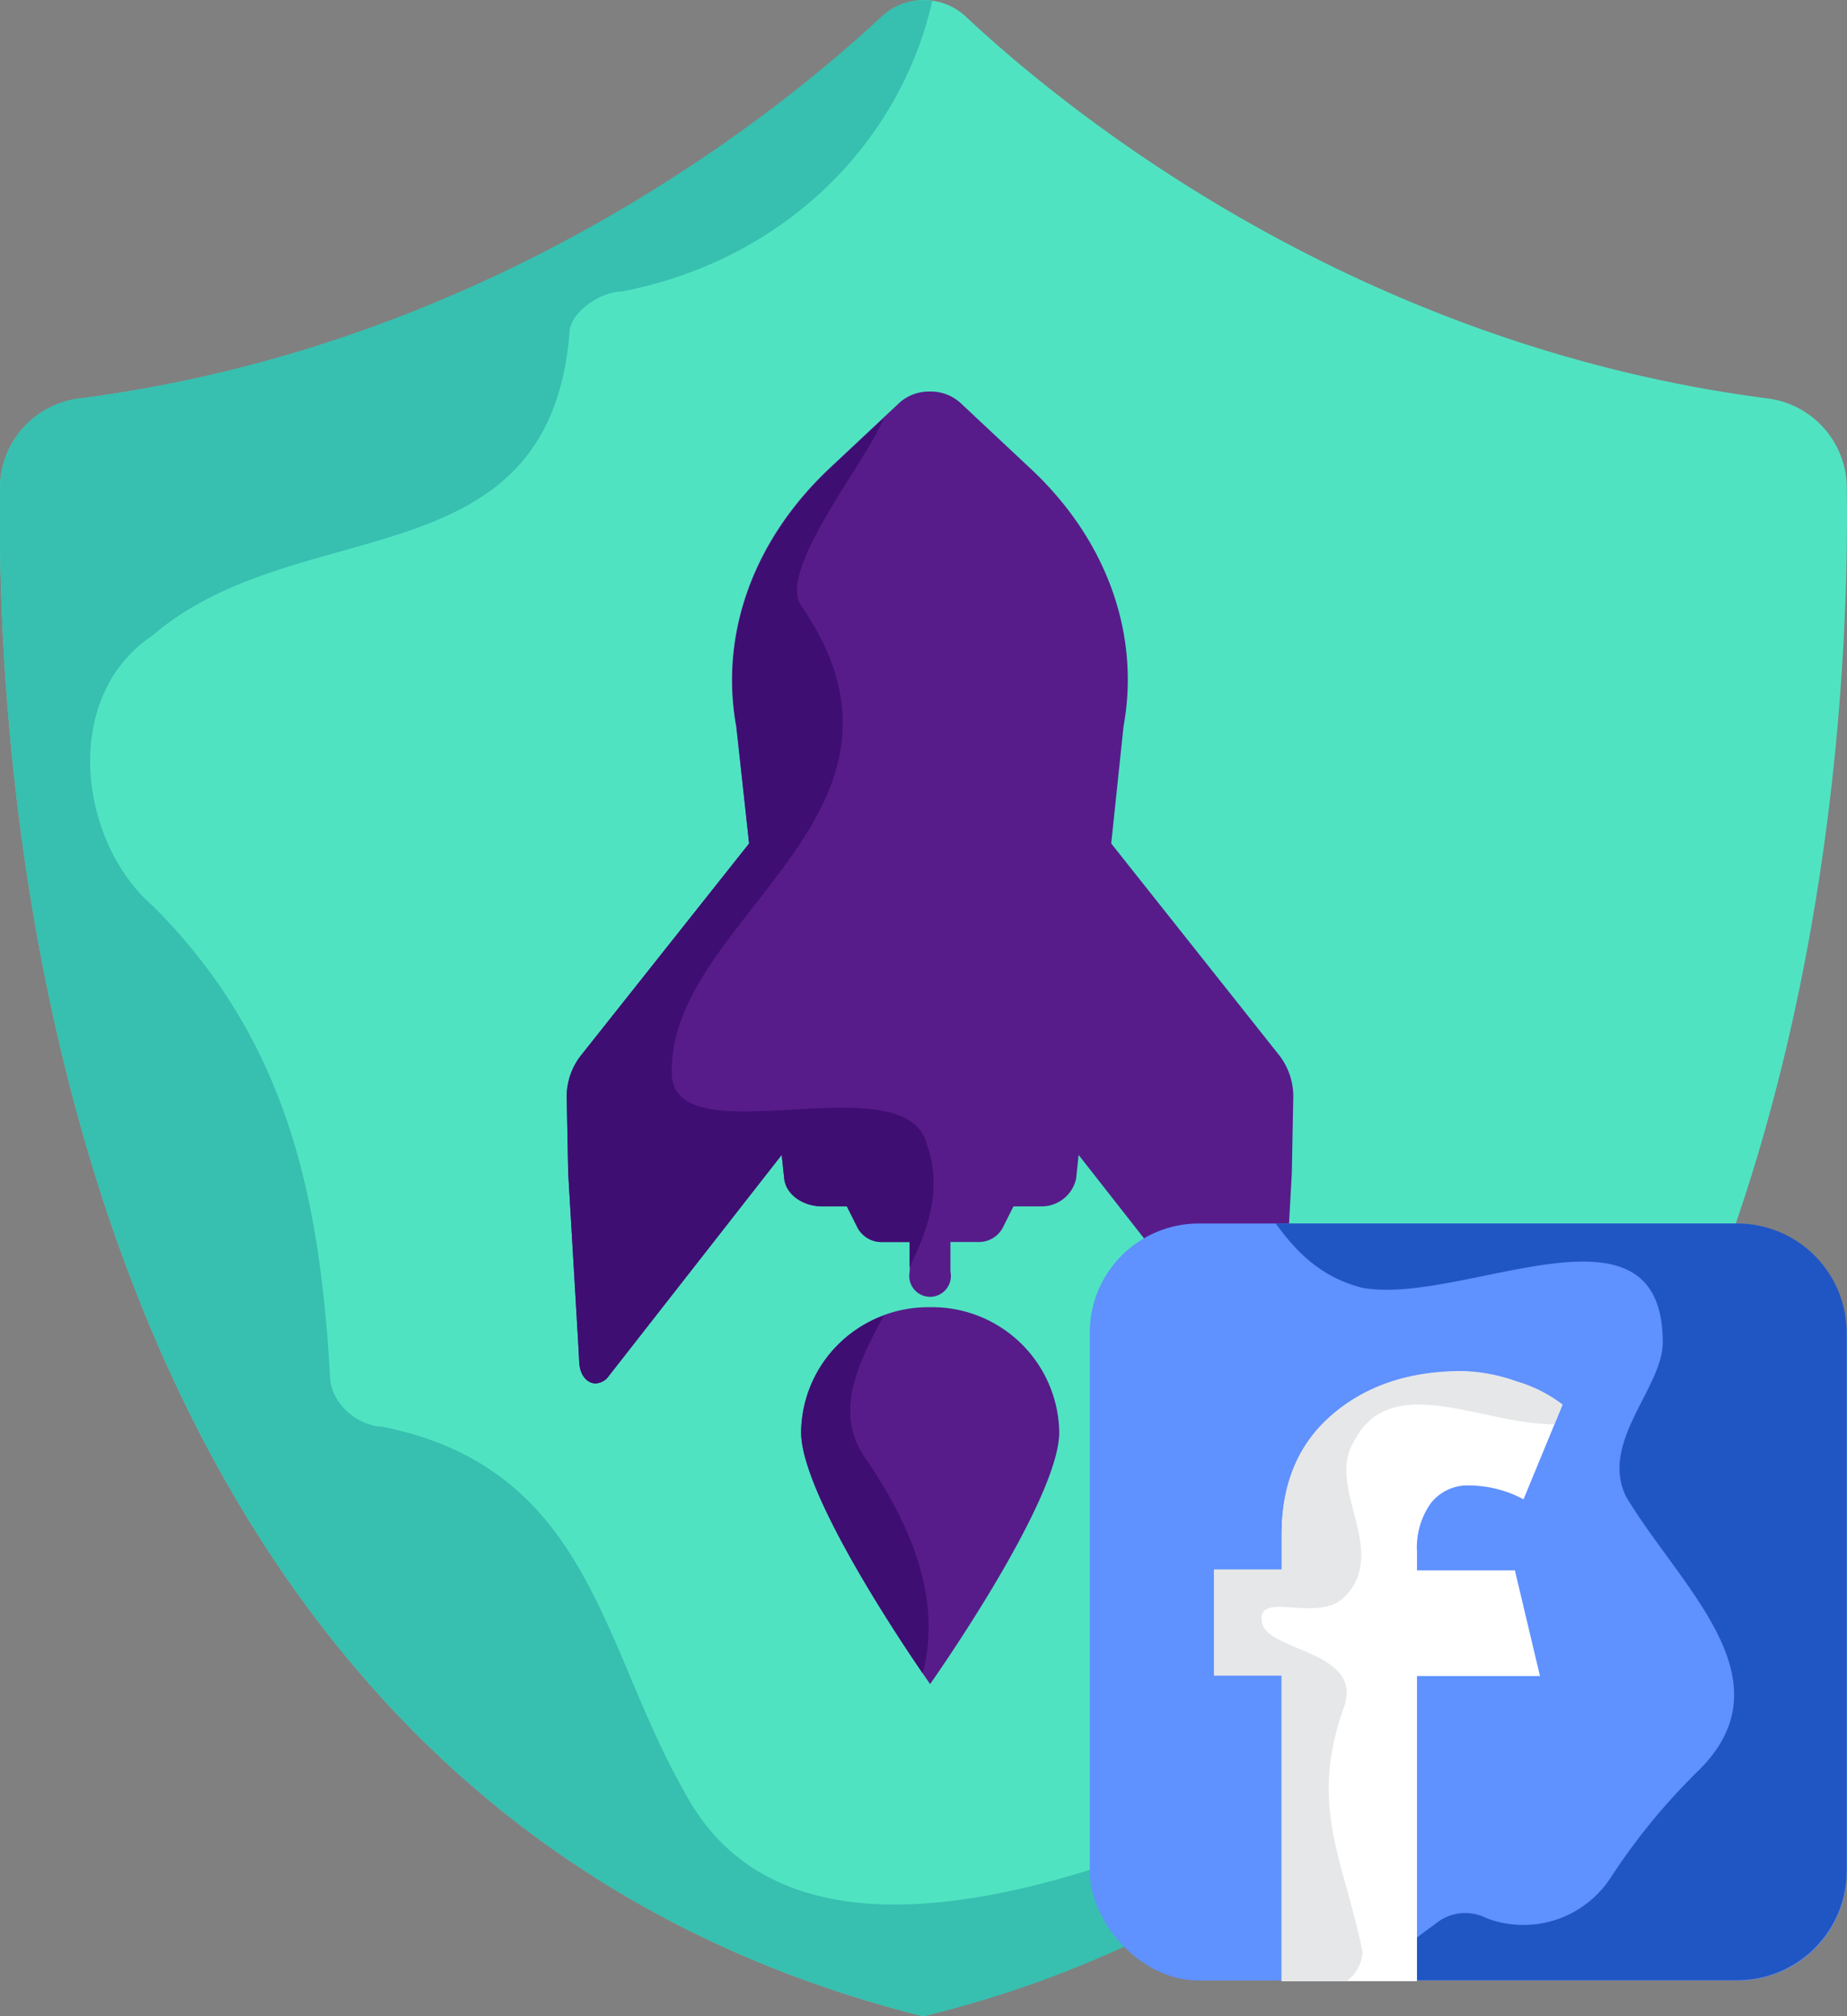
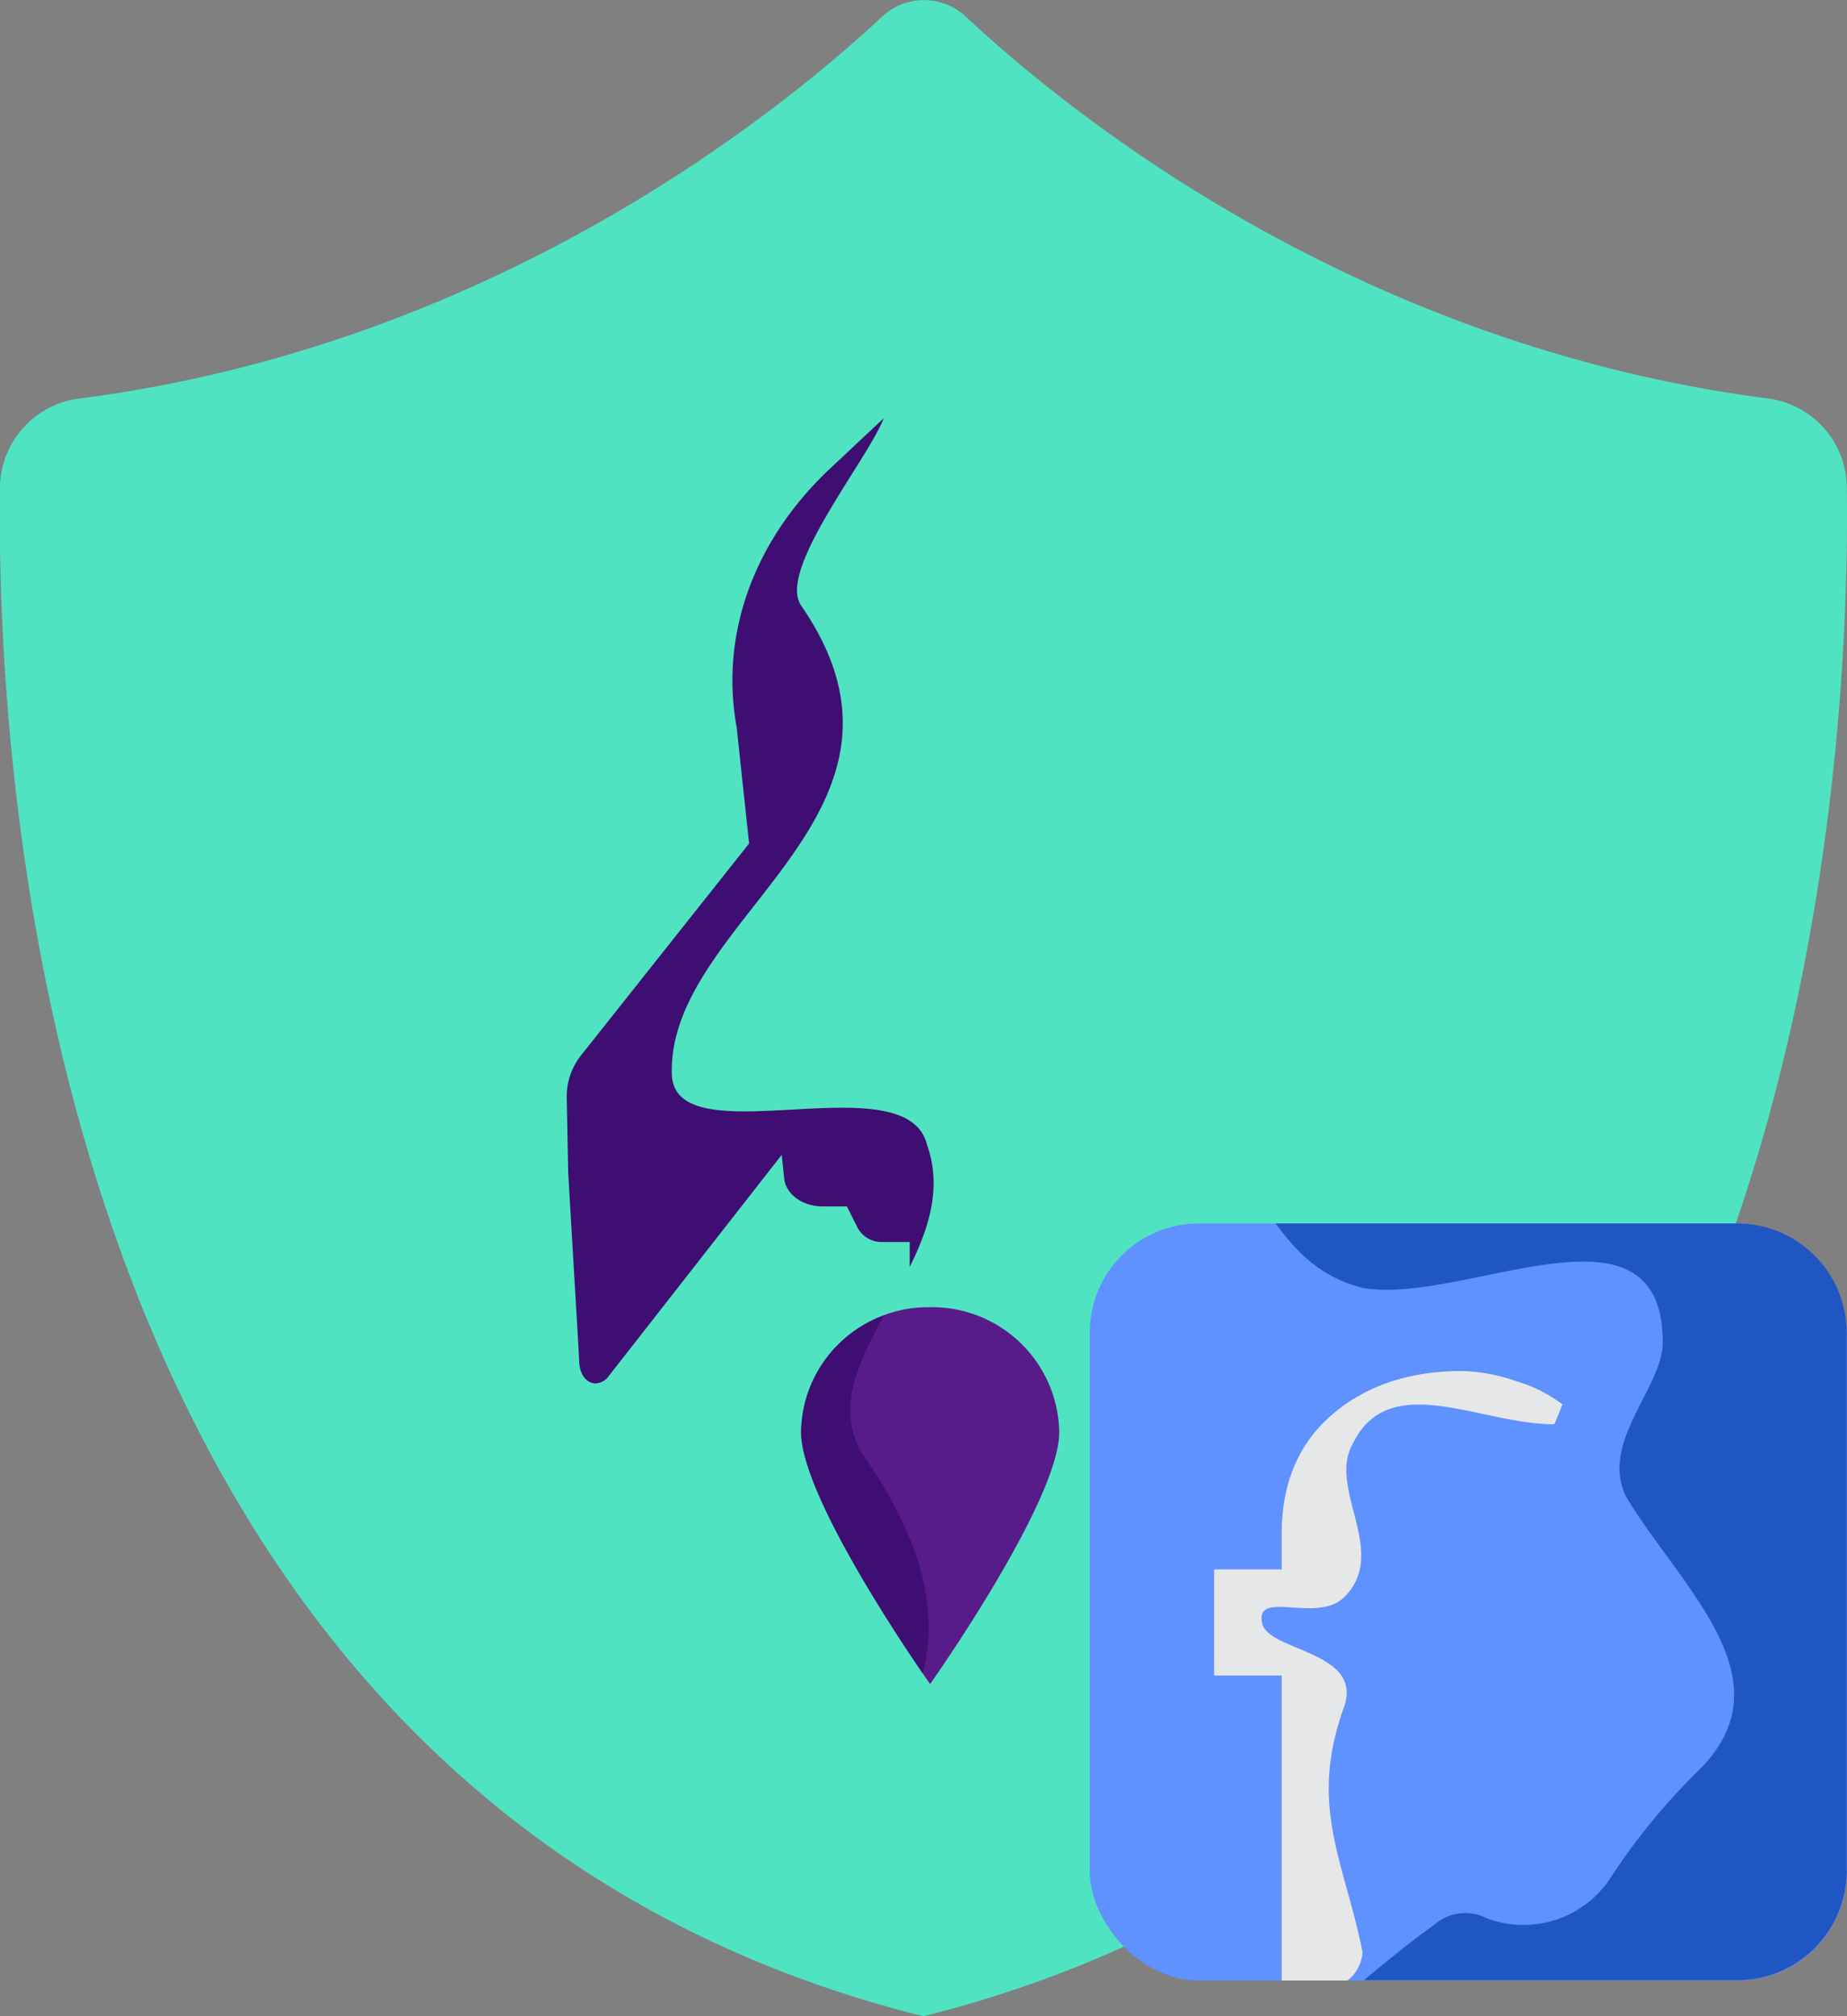
<svg xmlns="http://www.w3.org/2000/svg" viewBox="0 0 177.35 193.62">
  <rect x="0" y="0" width="177.35" height="193.62" fill="#808080" stroke="none" />
  <defs>
    <style>.cls-1{fill:#50e3c2;}.cls-2{fill:#37bfb0;}.cls-3{fill:#571c8a;}.cls-4{fill:#3f0e72;}.cls-5{fill:#5f91ff;}.cls-6{fill:#2056c3;}.cls-7{fill:#fff;}.cls-8{fill:#e6e7e8;}</style>
  </defs>
  <title>Asset 156</title>
  <g id="Layer_2" data-name="Layer 2">
    <g id="Layer_1-2" data-name="Layer 1">
      <path class="cls-1" d="M177.33,46.75a8.7,8.7,0,0,0-7.61-8.49c-39.65-5.13-67.17-27.47-77-36.68a5.88,5.88,0,0,0-8,0c-9.86,9.21-37.39,31.55-77,36.68A8.69,8.69,0,0,0,0,46.75c-.39,28.36,4.5,125.83,88.65,146.87C172.83,172.58,177.72,75.11,177.33,46.75Z" />
-       <path class="cls-2" d="M121.68,173c-18,8-46,18-56-1-8-14-9-31-29-35-2,0-5-2-5-5-1-17-4-32-17-45-7-6-9-20,0-26,14-12,38-5,40-29,0-2,3-4,5-4C75.24,25,86.4,13.81,89.52.08a5.86,5.86,0,0,0-4.86,1.5c-9.86,9.21-37.39,31.55-77,36.68A8.69,8.69,0,0,0,0,46.75c-.39,28.36,4.5,125.83,88.65,146.87a103.49,103.49,0,0,0,43.18-22A19.34,19.34,0,0,0,121.68,173Z" />
      <path class="cls-3" d="M89.31,125.53a12.21,12.21,0,0,0-12.39,12c0,6.64,12.39,24.19,12.39,24.19s12.4-17.55,12.4-24.19A12.21,12.21,0,0,0,89.31,125.53Z" />
-       <path class="cls-3" d="M122.81,101.31,106.7,81l1.18-11.23c1.63-8.91-1.63-18-9-24.84l-6.68-6.26a4.24,4.24,0,0,0-2.91-1.07h0a4.25,4.25,0,0,0-2.92,1.07l-6.68,6.26c-7.34,6.89-10.61,15.93-9,24.84L71.93,81,55.82,101.31a6.4,6.4,0,0,0-1.4,4.16l.14,7.18,1,17,.06,1.2c.07,1.21.73,1.94,1.49,2a1.63,1.63,0,0,0,1.35-.72L75.06,110.9l.24,2.27c.16,1.52,1.76,2.68,3.69,2.68h2.33l1,2a2.6,2.6,0,0,0,2.32,1.42h2.71v2.84a2,2,0,1,0,3.91,0v-2.84H94a2.59,2.59,0,0,0,2.31-1.42l1-2H100a3.39,3.39,0,0,0,3.33-2.67l.24-2.27,16.63,21.21a1.64,1.64,0,0,0,1.36.72,1.61,1.61,0,0,0,1.38-1.32,3.27,3.27,0,0,0,.1-.66l1-18.2.14-7.18A6.46,6.46,0,0,0,122.81,101.31Z" />
      <path class="cls-4" d="M83,139.9c-2.86-4.29-.72-8.81,1.87-13.56a12,12,0,0,0-7.94,11.2c0,5.67,9,19.27,11.67,23.14C90.36,154,87.92,147,83,139.9Z" />
      <path class="cls-4" d="M89,109.9c-2-8-24.25,1.32-24.49-6.74-.44-15,26.28-24.9,12.42-45-2.34-3.39,6.31-13.88,7.93-18l-5.13,4.81c-7.34,6.89-10.61,15.93-9,24.84L71.93,81,55.82,101.31a6.4,6.4,0,0,0-1.4,4.16l.14,7.18,1,17,.06,1.2c.07,1.21.73,1.94,1.49,2a1.63,1.63,0,0,0,1.35-.72L75.06,110.9l.24,2.27c.16,1.52,1.76,2.68,3.69,2.68h2.33l1,2a2.6,2.6,0,0,0,2.32,1.42h2.71v2.4C89.22,117.88,90.47,114,89,109.9Z" />
      <rect class="cls-5" x="104.64" y="117.49" width="72.7" height="72.7" rx="10.48" />
      <path class="cls-6" d="M166.86,117.49H122.49c2,2.73,4.33,5.17,8.34,6.18,9.61,1.74,28.83-9.61,28.83,5.24,0,4.37-6.12,9.61-3.5,14.85,5.24,8.73,15.73,17.47,7,26.2a60.77,60.77,0,0,0-8.43,10.24,10,10,0,0,1-12,4,4.47,4.47,0,0,0-4.94.58c-2.35,1.68-4.61,3.53-6.83,5.38h35.87a10.51,10.51,0,0,0,10.49-10.48V128A10.52,10.52,0,0,0,166.86,117.49Z" />
-       <path class="cls-7" d="M116.58,160.9V150.75h6.49v-3.41q0-7.32,4.87-11.48t12.44-4.16a17,17,0,0,1,5.28,1,13.61,13.61,0,0,1,4.37,2.21l-3.74,9.07a11.13,11.13,0,0,0-5.16-1.33,4.47,4.47,0,0,0-3.74,1.7,7.31,7.31,0,0,0-1.33,4.62v1.83h9.4l2.41,10.15H136.06v29.3h-13V160.9Z" />
      <path class="cls-8" d="M145.66,132.66a16.72,16.72,0,0,0-5.28-1q-7.57,0-12.44,4.16t-4.87,11.48v3.41h-6.49V160.9h6.49v29.29h6.32a3.78,3.78,0,0,0,1.44-2.75c-1.75-8.74-5.24-14-1.75-23.59,1.75-5.24-7-5.24-7.86-7.86-.87-3.5,5.24,0,7.86-2.62,4.37-4.37-1.75-10.48.88-14.85,3.49-7,12.22-1.75,19.21-1.75h.08l.78-1.9A13.41,13.41,0,0,0,145.66,132.66Z" />
    </g>
  </g>
</svg>